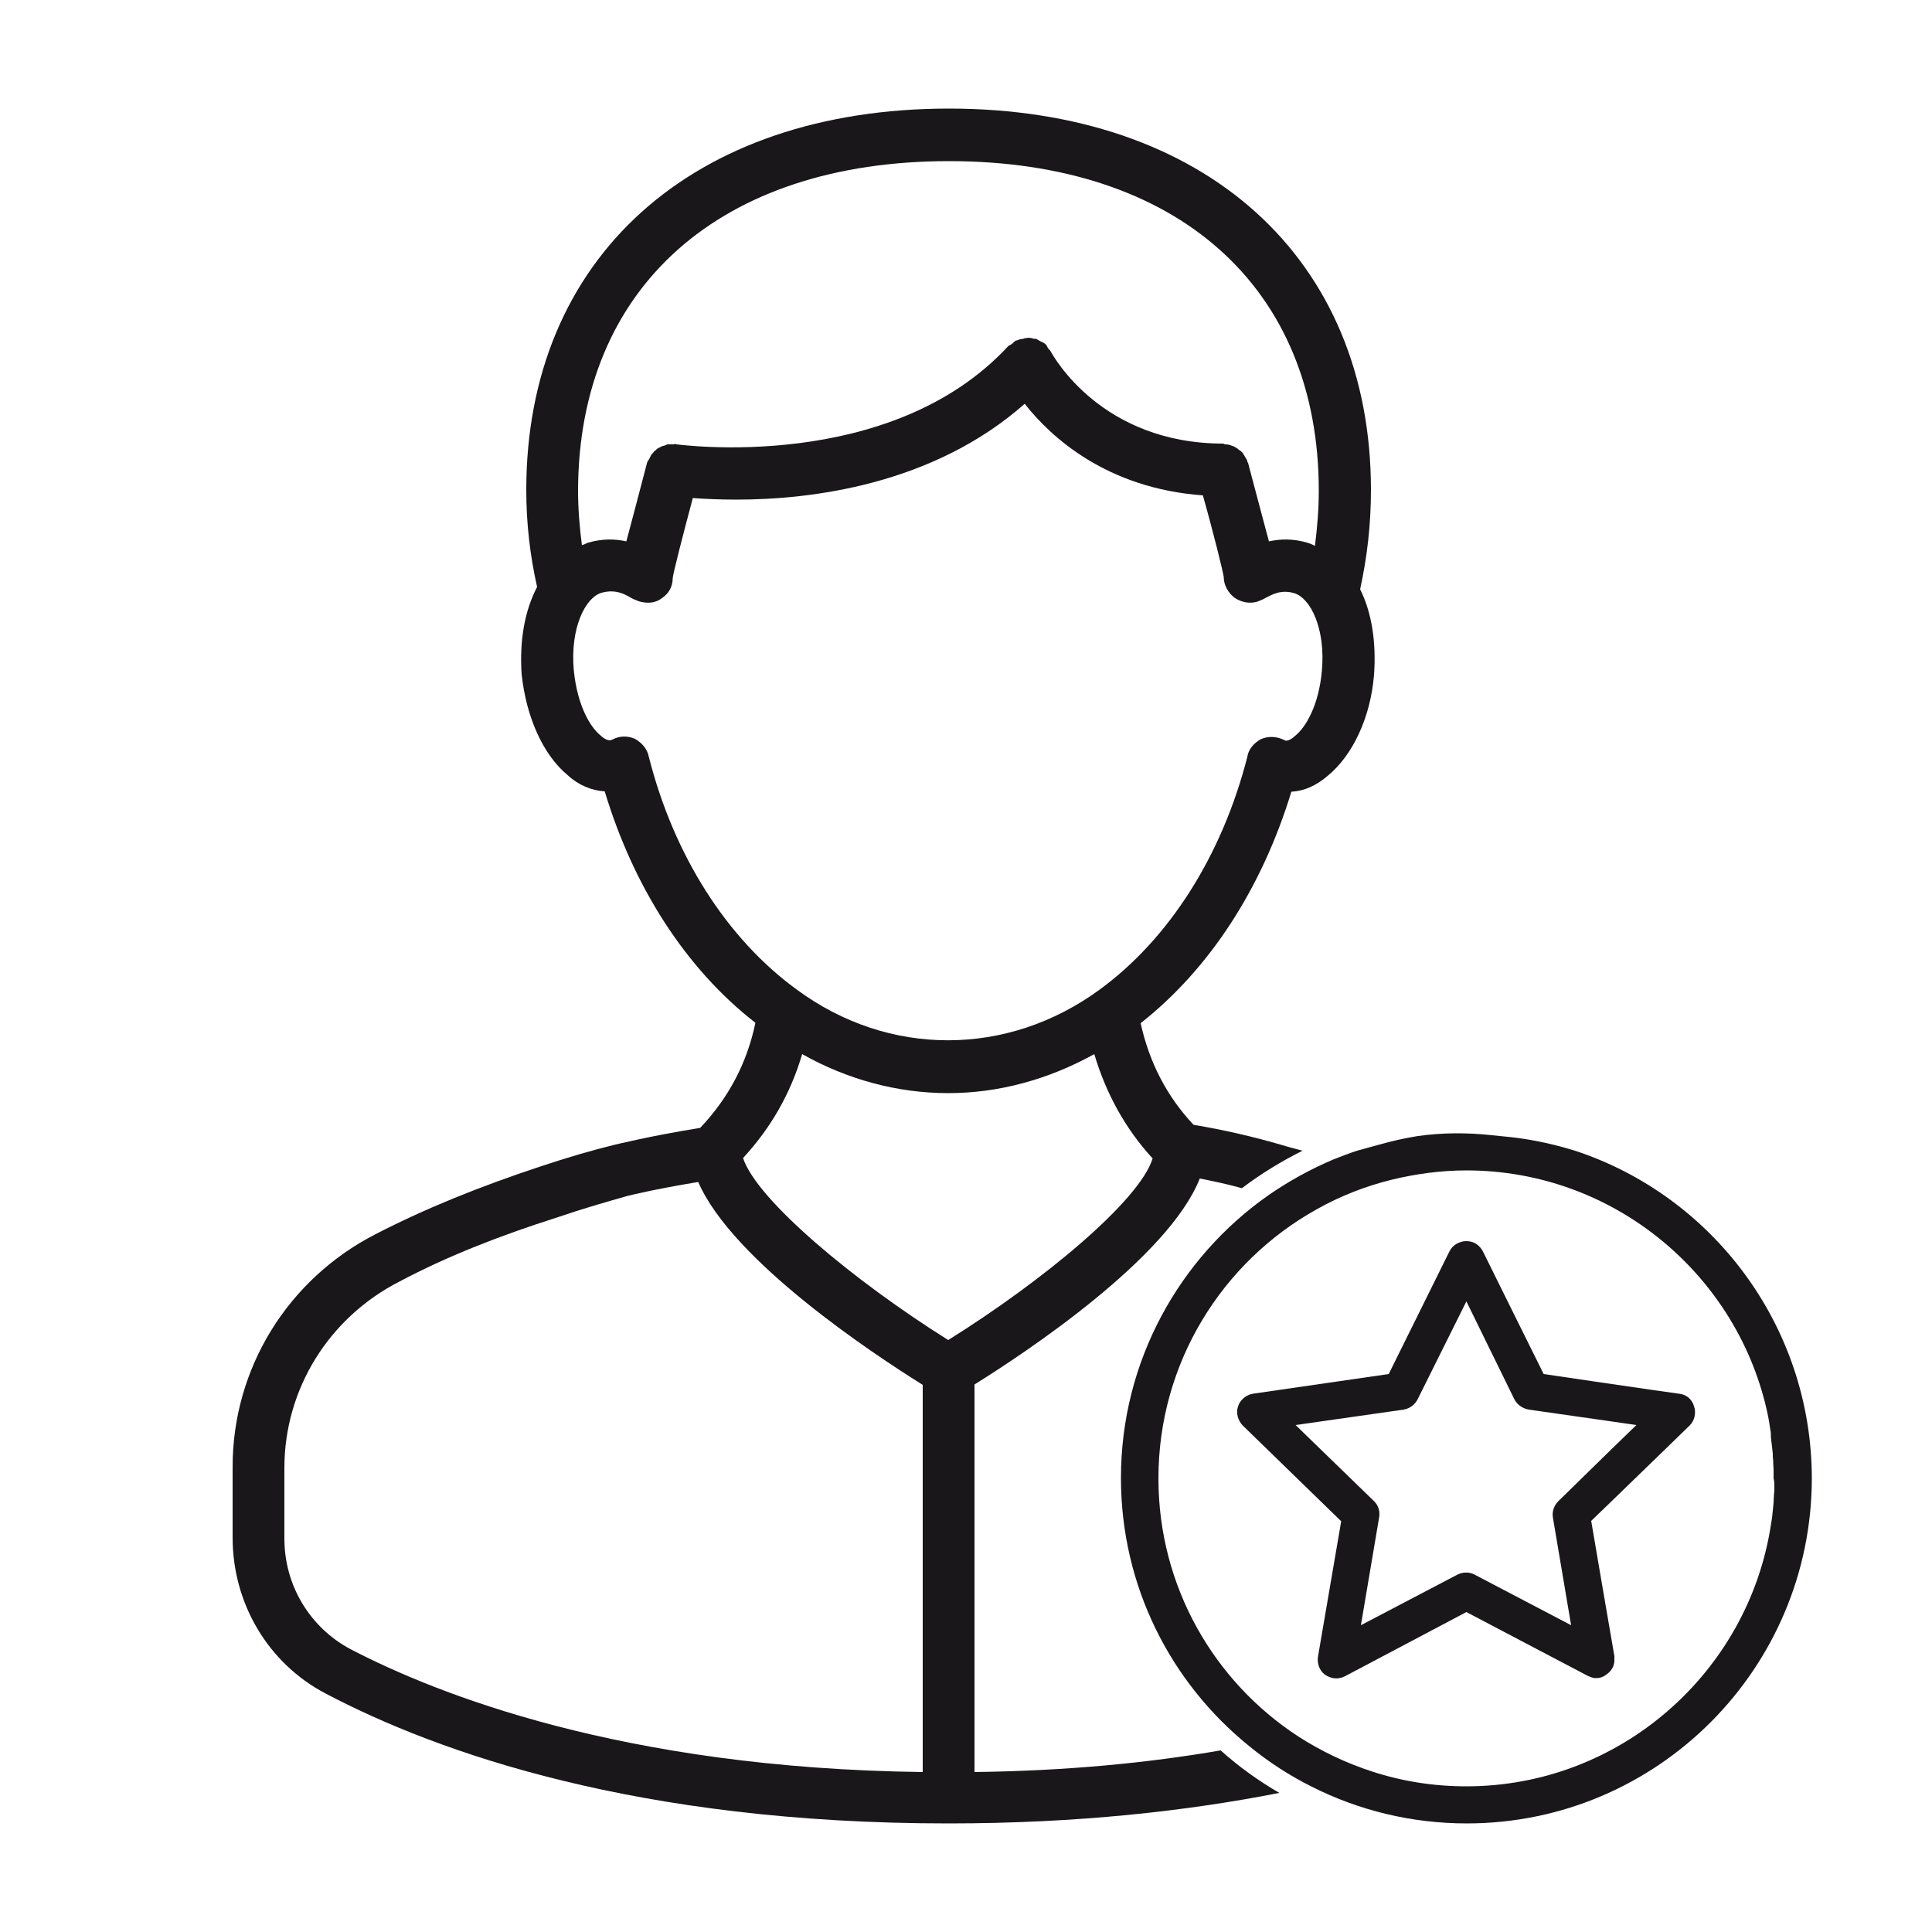
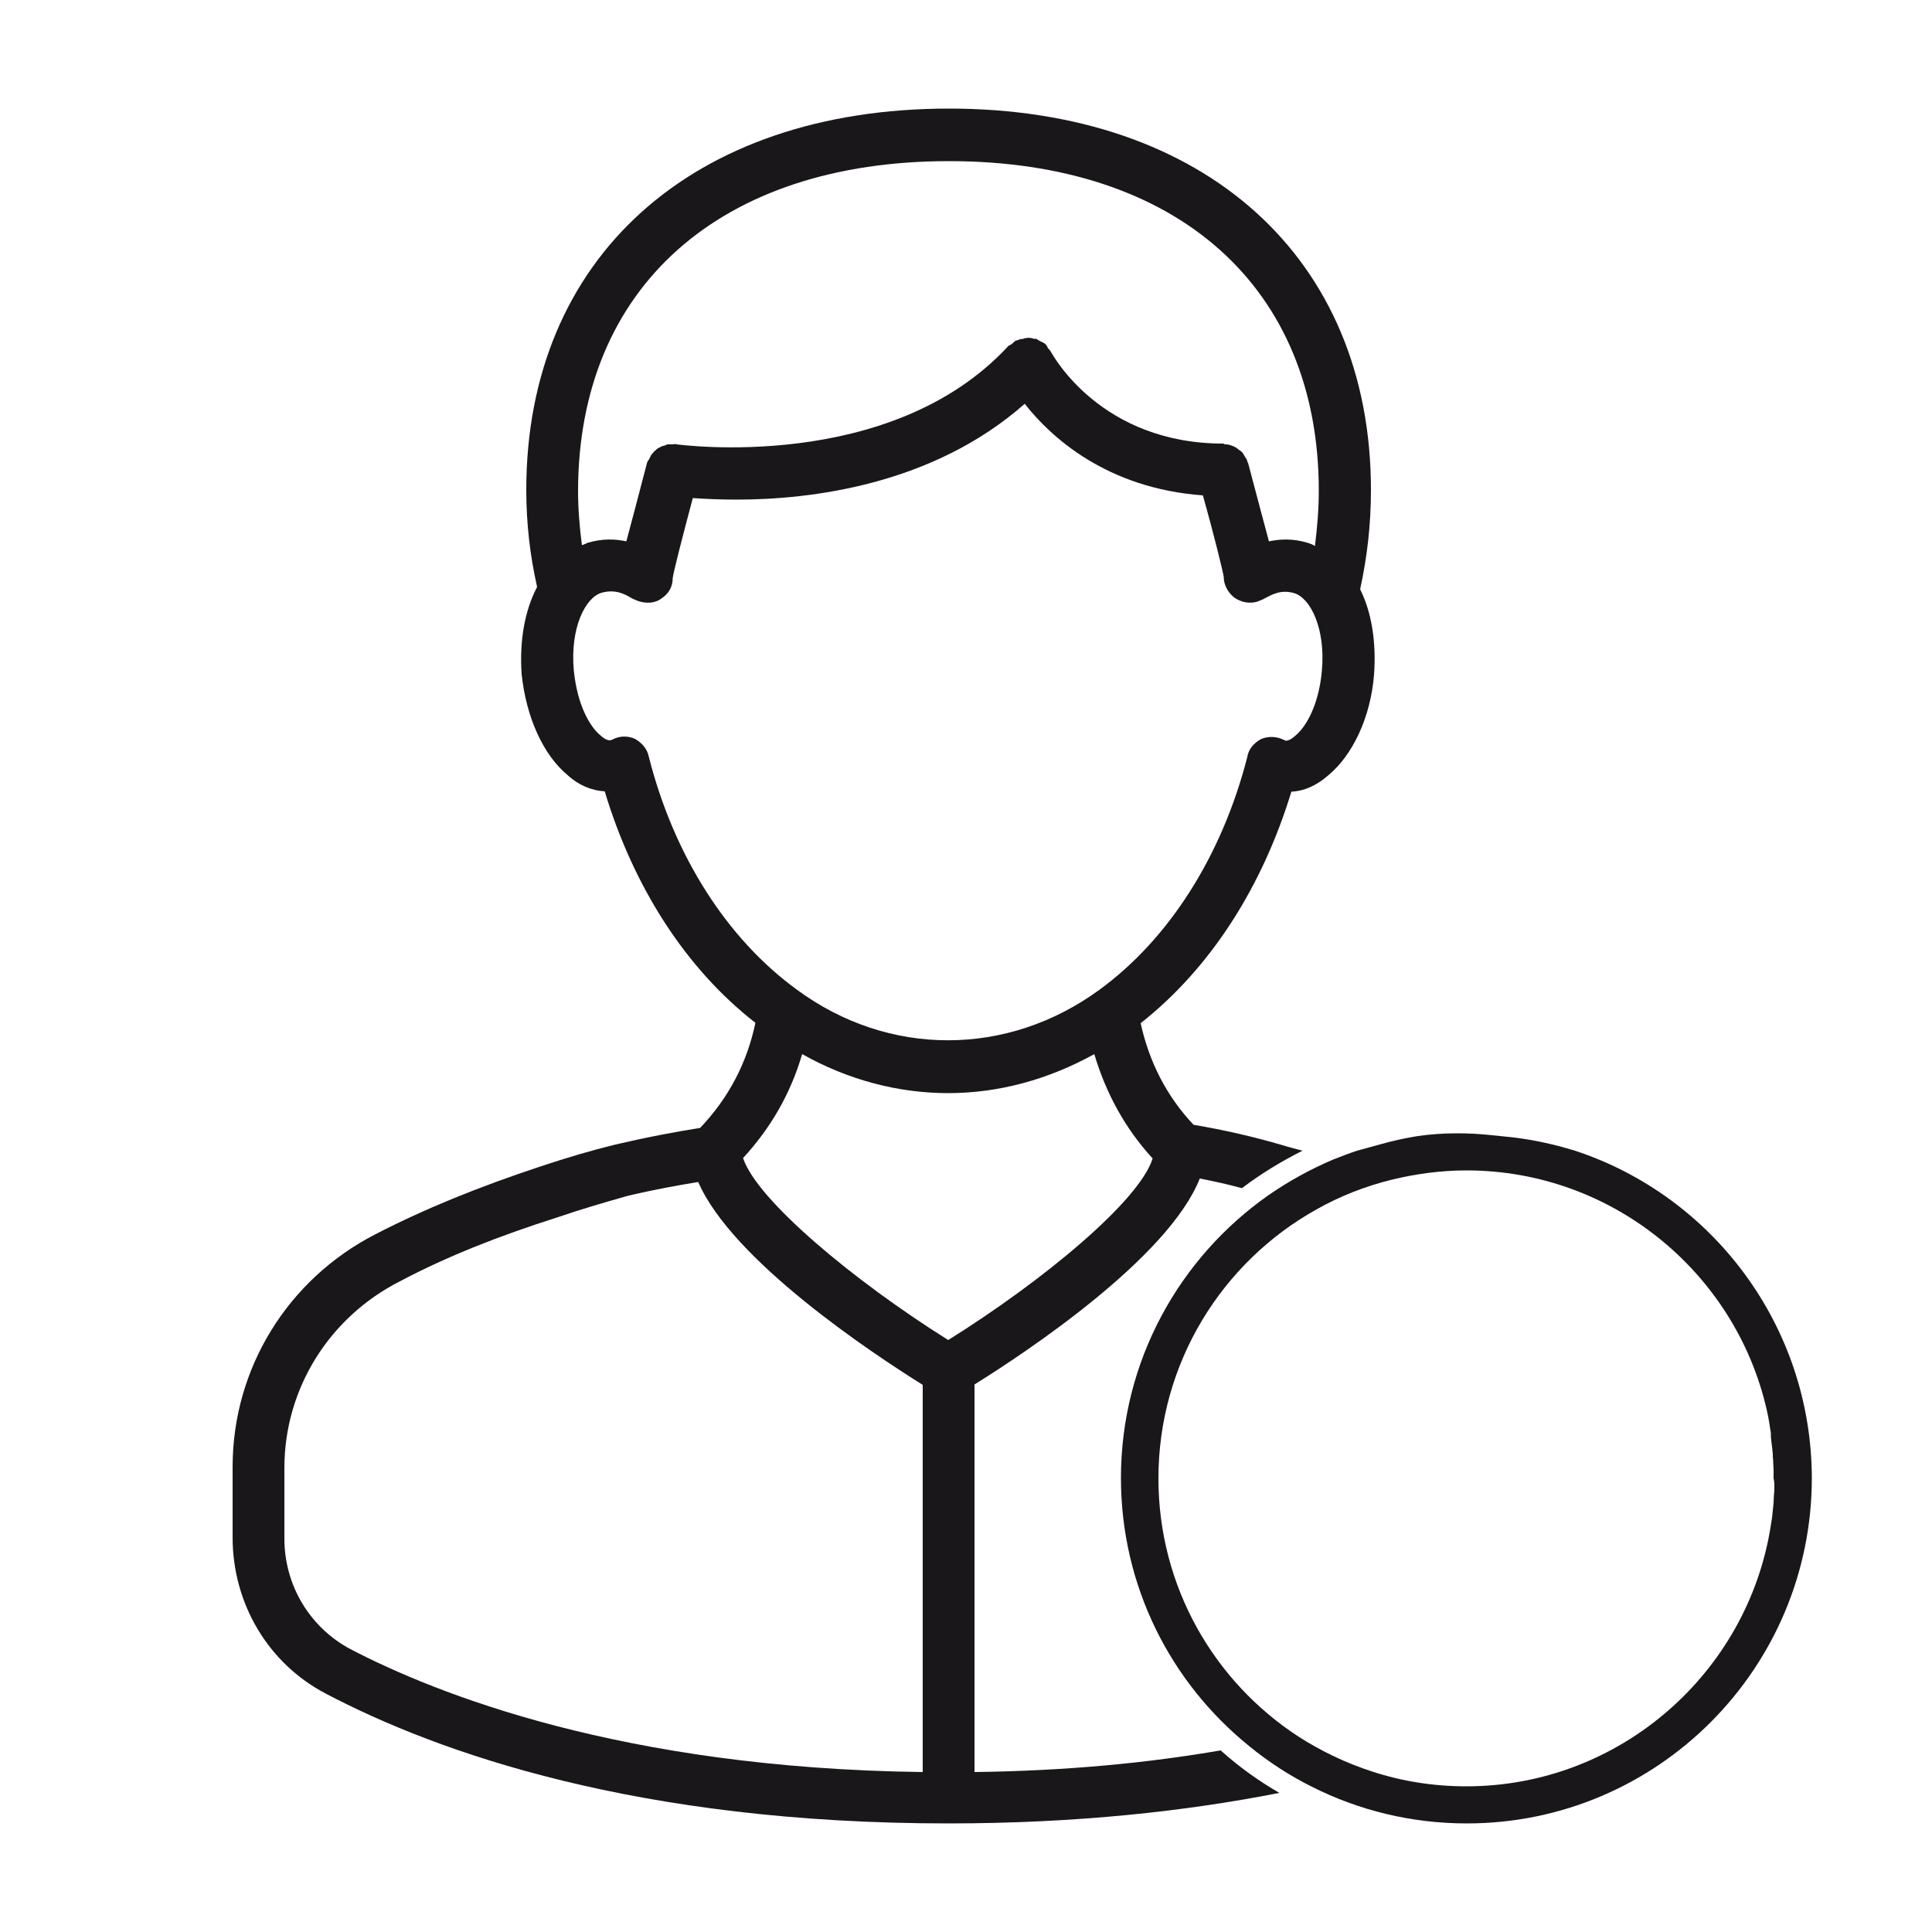
<svg xmlns="http://www.w3.org/2000/svg" version="1.1" id="Calque_1" x="0px" y="0px" viewBox="0 0 500 500" style="enable-background:new 0 0 500 500;" xml:space="preserve">
  <style type="text/css">
	.st0{fill:#1A171B;}
</style>
  <g>
    <path class="st0" d="M252.2,458.6V358.3c13.5-8.4,50.2-32.8,58.3-53.3c3.6,0.7,7.3,1.5,10.9,2.5c4.9-3.7,10.1-6.9,15.7-9.7   c-1.8-0.5-3.5-0.9-5.1-1.4c-7.5-2.2-15.3-4-23.1-5.3c-7-7.4-11.5-16.3-13.7-26.3c17.9-14.1,31.4-35,39-59.9   c3.4-0.2,6.5-1.6,9.5-4.2c6.3-5.2,11-14.9,11.9-26.1c0.6-8.4-0.6-16.1-3.6-22.1c1.8-8.2,2.8-16.7,2.8-25.7c0-60-43-98.7-109.2-98.7   c-66.4,0-109.4,38.6-109.4,98.7c0,8.8,1,17.1,2.8,25.1c-3.2,6.1-4.6,13.9-4,22.6c1.2,11.2,5.6,20.9,11.9,26.1   c2.8,2.6,6.2,4,9.6,4.2c7.5,24.9,21.1,46,39,59.9c-2.2,10.5-7,19.5-14.3,27.2c-13.7,2.2-22.1,4.4-22.3,4.4   c-5.7,1.4-11.9,3.2-19.1,5.6c-15.7,5.2-29.6,10.8-42.6,17.5c-22.8,11.7-37,34.8-37,60.2v18.3c0,17.1,9.2,32.6,24.1,40.4   c29.1,15.3,80.7,33.6,161.1,33.6c33.4,0,61.8-3.2,85.7-7.9c-5.4-3.1-10.5-6.8-15.2-11C297.4,456.2,276.2,458.3,252.2,458.6z    M245.6,41.7c59.1,0,95.7,32.6,95.7,85.3c0,4.8-0.4,9.6-1,14.3c-0.6-0.4-1.2-0.6-1.8-0.8c-3.9-1.2-7.3-1-10.1-0.4   c-1.2-4.4-2.8-10.5-5.4-20.3c0,0-0.2-0.2-0.2-0.4c0-0.4-0.4-0.8-0.6-1.2c-0.2-0.4-0.4-0.6-0.6-1c-0.4-0.4-0.6-0.6-1-0.8   c-0.4-0.4-0.8-0.6-0.8-0.6c-0.6-0.4-1-0.4-1.4-0.6c-0.6-0.2-1-0.2-1.4-0.2l-0.4-0.2c-31.6,0-44-22.7-44.6-23.7   c-0.2-0.4-0.4-0.6-0.8-1c-0.2-0.4-0.2-0.6-0.6-1c-0.4-0.4-1-0.6-1.4-0.8c-0.4-0.2-0.6-0.4-1-0.6c-0.4,0-0.8,0-1.2-0.2   c-0.4,0-0.8-0.2-1.4,0c0,0-0.6,0-0.8,0.2c-0.6,0-1.2,0.2-1.6,0.4c-0.2,0-0.2,0-0.2,0c-0.4,0.2-0.6,0.4-1,0.8   c-0.2,0.2-0.6,0.4-1,0.6c-30.6,33.2-85.5,25.5-85.9,25.5c-0.4-0.2-0.8,0-0.8,0h-1.6c-0.4,0.2-0.8,0.4-1.2,0.4   c-0.4,0.2-0.8,0.4-1.2,0.6c-0.4,0.2-0.6,0.6-1,0.8c-0.2,0.4-0.6,0.6-0.8,1c-0.2,0.4-0.4,0.8-0.6,1.2c-0.2,0.2-0.4,0.6-0.4,0.6   c-2.6,9.9-4.2,16.1-5.4,20.5c-2.8-0.6-6.1-0.8-10.1,0.4c-0.4,0.2-0.8,0.4-1.4,0.6c-0.6-4.6-1-9.4-1-14.1   C149.7,74.3,186.4,41.7,245.6,41.7z M167.9,195.8c-0.4-2-1.8-3.6-3.6-4.6c-1.8-0.8-4-0.8-5.8,0.2l-0.6,0.2c-1,0-2-0.8-2.4-1.2   c-2.8-2.2-6.1-7.9-7-16.9c-1-11,3-18.9,7.2-20.1c3.6-1,6,0.4,7.4,1.2c1,0.6,1.8,0.8,2.2,1c2,0.6,4.2,0.6,6-0.8   c1.8-1.2,2.8-3,2.8-5.2c0.2-1.6,2.6-11,5.2-20.7c2.8,0.2,6.8,0.4,11.3,0.4c19.3,0,50.8-3.8,74.6-24.8c6.8,8.7,21.3,21.9,46.1,23.7   c2.8,9.9,5.2,19.7,5.4,21.1c0,2,1,4,2.8,5.4c1.8,1.2,3.9,1.6,5.9,1c0.4-0.2,1.2-0.4,2.2-1c1.6-0.8,3.9-2.2,7.3-1.2   c4.2,1.2,8.2,9.1,7.2,20.1c-0.8,9-4.2,14.7-7,16.9c-0.4,0.4-1.4,1.2-2.4,1.2c-0.2-0.2-0.4-0.2-0.4-0.2c-2-1-4.2-1-6-0.2   c-1.8,1-3.2,2.6-3.5,4.6c-6.6,25.7-20.3,47.1-38.2,60.2c-23.9,17.5-54.7,17.5-78.4,0C188.2,243,174.4,221.5,167.9,195.8z    M238.7,458.6c-77.8-1-125.9-20.3-148-31.8c-10.5-5.6-17.1-16.5-17.1-28.6v-18.3c0-20.5,11.6-39,29.9-48.3   c12.1-6.4,25.5-11.7,40.6-16.5c7-2.4,12.7-4,18.3-5.6c0,0,7.2-1.8,18.3-3.6c8.8,20.3,44.8,44.2,58.1,52.5V458.6z M192.3,299.7   c7.2-7.8,12.3-16.7,15.3-26.9c11.7,6.6,24.7,10.1,37.8,10.1c13,0,25.9-3.5,37.8-10.1c3,10.1,8,19.3,15.1,27   c-3.4,11-28.4,31.7-52.9,47C221,331.5,195.9,310.6,192.3,299.7z" />
    <path class="st0" d="M407.6,297.8l-3.1-0.9c-4.4-1.2-8.9-2.1-13.4-2.6l-4.9-0.5c-6.4-0.7-12.9-0.7-19.2,0.2c-0.2,0-0.4,0.1-0.6,0.1   c-3.1,0.5-6.1,1.2-9,2l-6.2,1.7c-2.1,0.7-4.2,1.5-6.2,2.3c-5.9,2.5-11.5,5.6-16.7,9.2c-23,16.1-38.2,42.9-38.2,73.2   c0,28,12.9,53,33.2,69.4c5,4.1,10.4,7.6,16.2,10.5c12.1,6.1,25.7,9.5,40.1,9.5c49.3,0,89.3-40.1,89.3-89.4   C468.8,343.1,443.2,309.5,407.6,297.8z M459.2,384.7c0,0.7,0,1.4-0.1,2.1c0,0.7-0.1,1.4-0.1,2.1c-0.1,0.7-0.1,1.4-0.2,2   c-0.1,0.6-0.1,1.3-0.2,1.9c-0.1,0.6-0.2,1.2-0.3,1.9c-5.9,38.2-39.1,67.6-78.8,67.6c-8.5,0-16.6-1.3-24.3-3.8   c-6.8-2.2-13.3-5.3-19.2-9.1c-21.8-14.2-36.2-38.8-36.2-66.8c0-29.9,16.5-56,40.9-69.6c6-3.4,12.6-6,19.5-7.7   c6.2-1.5,12.7-2.4,19.3-2.4c38.4,0,70.7,27.4,78.1,63.7c0.1,0.6,0.2,1.2,0.3,1.7c0.1,0.7,0.2,1.3,0.3,2c0.1,0.3,0.1,0.6,0.1,1   c0,0.1,0,0.1,0,0.2c0,0.1,0,0.2,0,0.3c0,0.3,0.1,0.6,0.1,1c0.1,0.5,0.1,1.1,0.2,1.6c0.1,0.6,0.1,1.3,0.2,1.9c0,0.1,0,0.2,0,0.3   c0,0.1,0,0.2,0,0.3c0,0.1,0,0.1,0,0.2c0.1,0.5,0.1,0.9,0.1,1.3c0,0.7,0.1,1.3,0.1,2c0,0.7,0,1.4,0,2.1v0.1   C459.2,383.3,459.2,384,459.2,384.7z" />
-     <path class="st0" d="M434.6,360.7l-7.1-1l-15.1-2.2l-12.9-1.9l-11.8-23.8l-3.9-7.9c-0.9-1.7-2.4-2.7-4.3-2.7c-1.8,0-3.6,1-4.4,2.7   l-0.7,1.4l-15,30.3l-35.2,5.1c-1.7,0.3-3.3,1.6-3.8,3.3c-0.6,1.7,0,3.7,1.3,5l25.4,24.7l-6,35c-0.3,1.8,0.4,3.7,1.8,4.7   c1.6,1.1,3.4,1.3,5.2,0.4l31.4-16.6l19.4,10.2l12,6.3c0.7,0.3,1.4,0.6,2.1,0.6c0,0,0,0,0,0c1,0,2-0.3,2.8-1c1.2-0.8,1.9-2,2-3.4   c0-0.4,0-0.9,0-1.3l-3.1-18l-2.9-17l5.4-5.2l13.2-12.8l6.9-6.7c1.3-1.3,1.7-3.3,1.1-5C437.9,362.2,436.5,360.9,434.6,360.7z    M417.1,375l-13.8,13.5c-1.1,1.1-1.7,2.7-1.4,4.3l4.7,27.8l-25-13.1c-1.3-0.7-3-0.7-4.4,0l-25,13.1l4.7-27.8   c0.3-1.6-0.1-3.1-1.3-4.3l-20.3-19.7l28-4c1.6-0.3,2.9-1.3,3.6-2.7l12.6-25.3l12.4,25.3c0.7,1.4,2.1,2.4,3.7,2.7l20.3,2.9l7.6,1.1   L417.1,375z" />
  </g>
</svg>